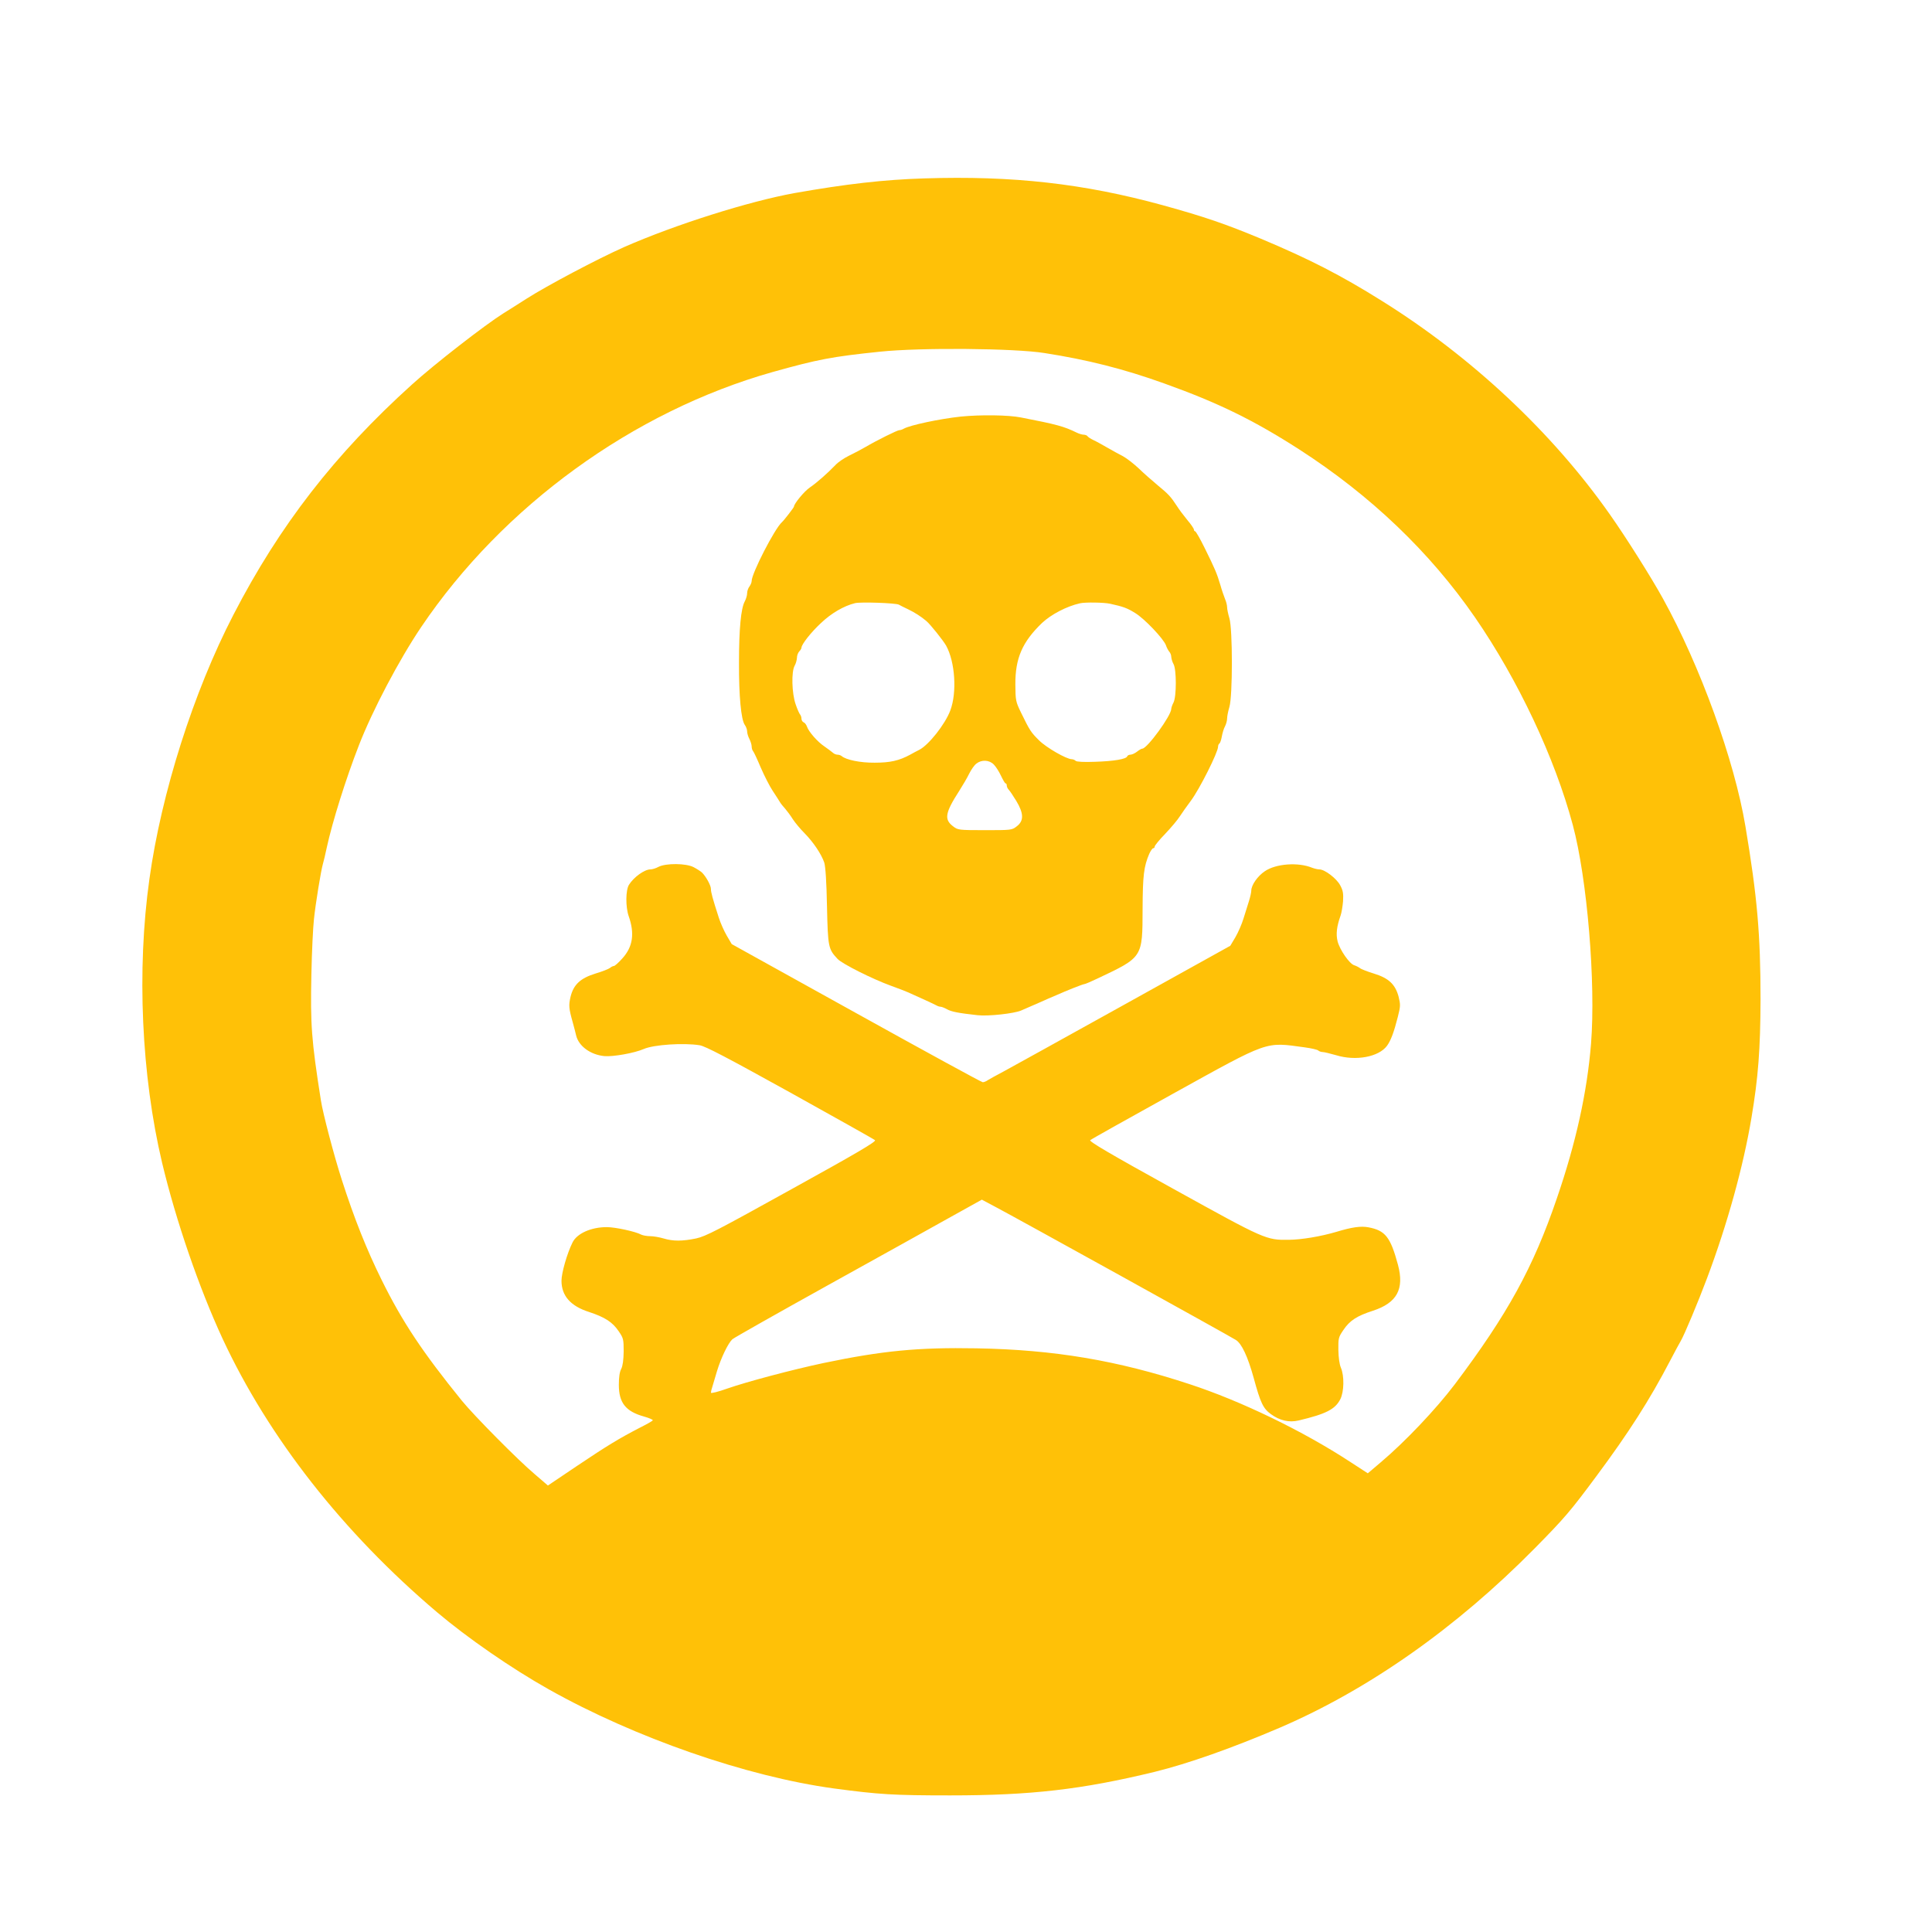
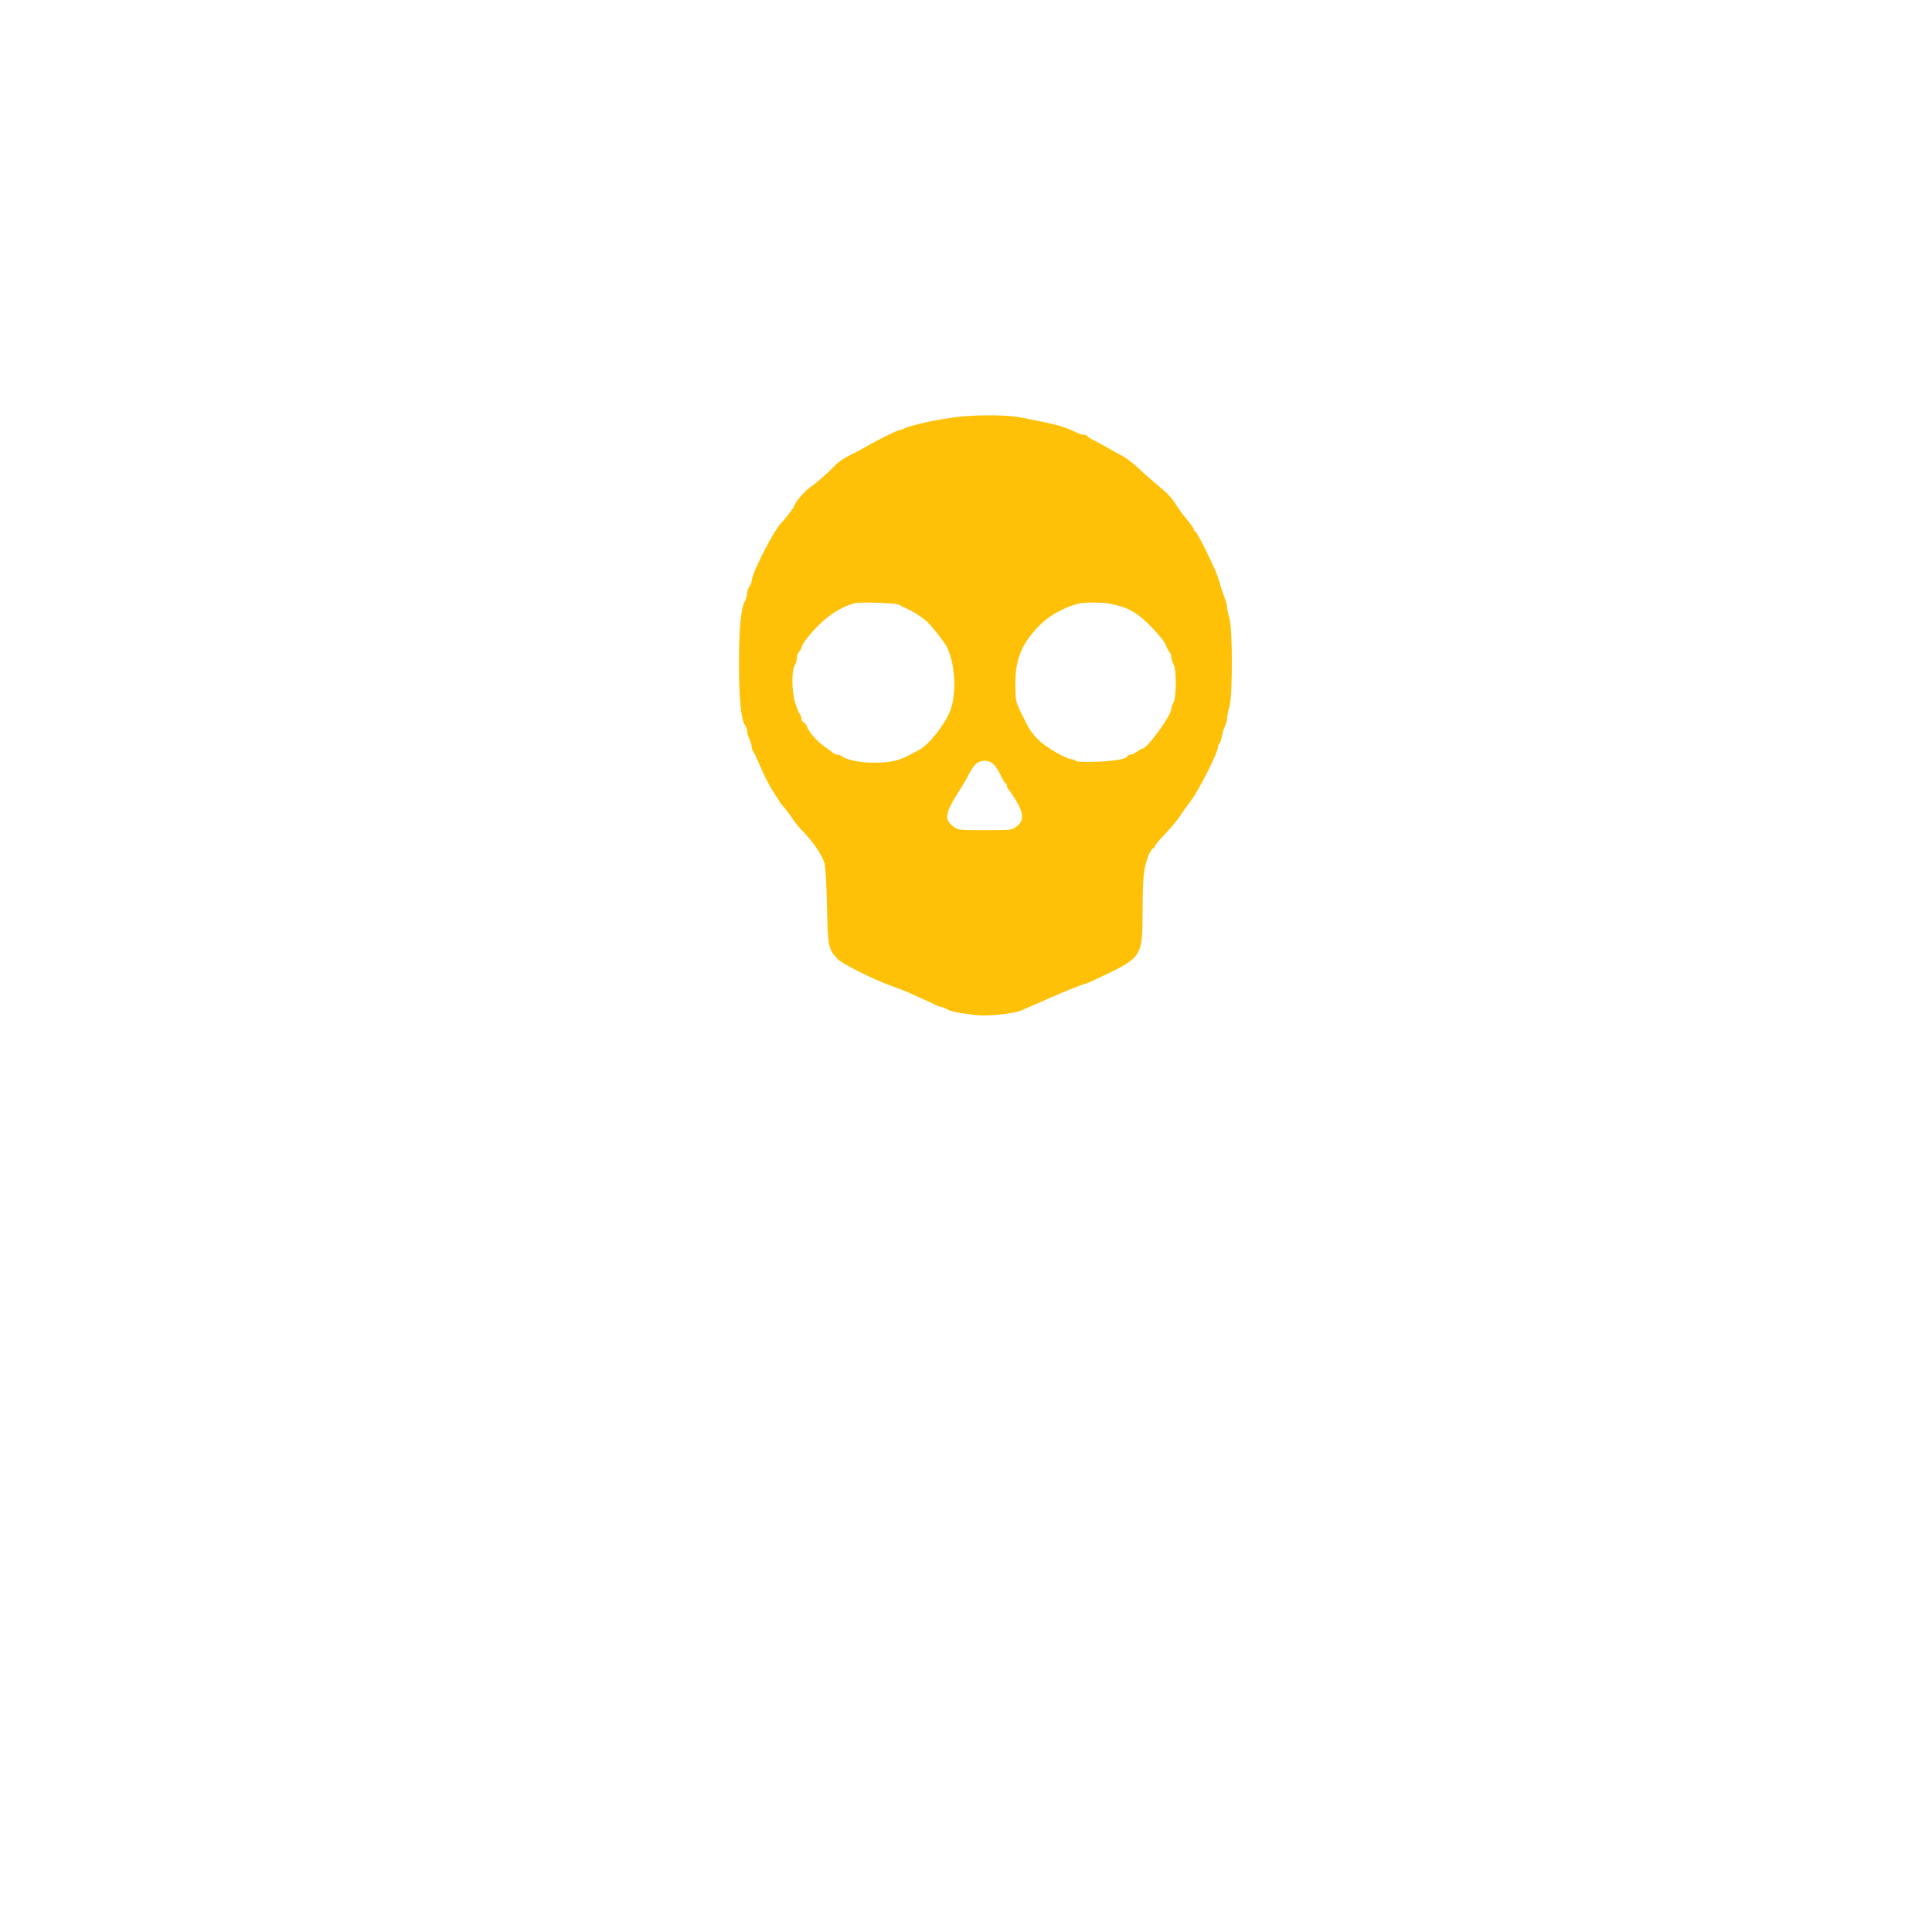
<svg xmlns="http://www.w3.org/2000/svg" version="1.0" width="1280pt" height="1280pt" viewBox="0 0 1280 1280" preserveAspectRatio="xMidYMid meet">
  <g transform="translate(0,1280) scale(0.1,-0.1)" fill="#ffc107" stroke="none">
-     <path d="M6122 11618 c-264 -8 -517 -37 -857 -97 -304 -55 -791 -209 -1128 -357 -176 -78 -514 -257 -647 -342 -52 -33 -122 -78 -155 -98 -124 -78 -456 -336 -605 -471 -511 -461 -879 -936 -1184 -1527 -264 -510 -477 -1180 -556 -1749 -85 -603 -53 -1303 84 -1881 92 -385 245 -829 401 -1166 305 -655 797 -1283 1420 -1811 201 -170 491 -371 740 -511 571 -321 1311 -578 1890 -657 299 -40 394 -46 770 -46 535 0 873 39 1355 156 223 55 512 157 830 293 588 253 1167 660 1687 1187 200 203 236 245 411 481 211 284 351 502 487 763 32 61 63 119 70 130 23 38 116 260 174 415 135 359 241 742 295 1065 45 268 59 454 60 785 0 429 -22 680 -100 1145 -73 438 -300 1064 -547 1510 -77 140 -245 406 -350 555 -383 546 -920 1048 -1514 1418 -270 169 -479 276 -798 410 -238 99 -372 145 -650 222 -524 144 -995 197 -1583 178z m798 -1157 c283 -44 525 -105 792 -201 360 -129 593 -243 898 -439 471 -304 863 -678 1162 -1111 286 -415 529 -931 648 -1375 96 -358 153 -1047 121 -1450 -26 -320 -99 -654 -227 -1026 -156 -457 -326 -766 -676 -1231 -125 -165 -331 -382 -490 -516 l-86 -73 -114 74 c-316 207 -726 405 -1068 517 -477 157 -897 228 -1410 237 -388 7 -623 -16 -1012 -97 -208 -44 -512 -125 -638 -169 -61 -22 -110 -34 -110 -28 0 6 4 24 10 41 5 17 19 63 30 101 27 89 74 186 102 212 13 11 298 172 633 358 336 186 702 390 815 453 l205 114 90 -48 c135 -71 1548 -853 1592 -881 39 -23 80 -111 119 -252 45 -166 63 -203 114 -240 59 -43 121 -57 184 -42 181 43 242 74 276 141 25 49 27 154 4 208 -10 23 -16 68 -17 119 -1 77 1 84 33 131 42 63 90 94 196 128 159 52 209 143 166 304 -50 185 -84 228 -197 249 -49 9 -108 1 -210 -30 -105 -31 -231 -52 -315 -53 -152 -2 -156 0 -767 338 -422 233 -559 314 -550 322 6 6 253 144 547 307 645 357 609 344 874 308 44 -6 84 -15 90 -21 5 -5 19 -10 29 -10 10 0 50 -10 89 -21 130 -40 282 -12 337 62 25 34 46 89 72 192 18 71 18 81 5 134 -22 82 -66 123 -164 153 -42 13 -84 29 -92 36 -8 6 -25 15 -38 19 -31 9 -95 101 -110 158 -12 48 -6 99 20 172 6 17 13 59 16 93 3 53 0 72 -19 107 -24 45 -102 105 -138 105 -11 0 -32 5 -48 11 -92 38 -240 27 -313 -23 -48 -32 -90 -92 -90 -129 0 -12 -7 -42 -15 -68 -8 -25 -24 -77 -36 -115 -11 -37 -36 -94 -54 -125 l-34 -57 -713 -396 c-392 -218 -749 -415 -793 -439 -44 -23 -89 -48 -100 -55 -11 -8 -26 -14 -34 -14 -8 0 -385 206 -839 458 l-824 457 -33 56 c-18 31 -42 85 -53 120 -42 130 -52 168 -52 190 0 23 -33 83 -60 109 -9 8 -34 24 -55 35 -50 26 -183 27 -232 2 -18 -10 -42 -17 -54 -17 -39 0 -110 -51 -142 -102 -22 -35 -23 -146 -2 -207 41 -116 28 -204 -42 -281 -25 -28 -50 -50 -56 -50 -6 0 -18 -6 -26 -13 -9 -7 -52 -24 -96 -37 -100 -31 -145 -73 -165 -154 -13 -57 -12 -75 15 -171 9 -33 19 -71 22 -85 17 -71 95 -128 187 -137 58 -5 199 20 261 47 66 29 264 42 370 25 38 -6 179 -80 600 -313 302 -168 556 -310 562 -316 10 -9 -121 -86 -550 -323 -494 -274 -571 -314 -635 -328 -92 -19 -153 -19 -216 0 -27 8 -67 15 -88 15 -22 0 -48 5 -59 10 -38 21 -173 50 -229 50 -104 0 -198 -42 -227 -102 -36 -72 -73 -202 -73 -253 0 -100 60 -168 182 -207 106 -35 156 -67 197 -128 31 -45 33 -53 33 -133 -1 -58 -6 -95 -16 -116 -11 -19 -16 -57 -16 -106 0 -119 45 -176 167 -210 35 -10 60 -21 58 -25 -3 -5 -42 -27 -88 -50 -135 -70 -213 -117 -414 -252 l-193 -130 -87 75 c-113 95 -404 390 -483 487 -261 322 -394 522 -531 799 -100 202 -182 408 -265 666 -50 155 -125 439 -138 525 -63 400 -70 500 -63 835 3 149 11 313 17 365 11 106 46 319 59 365 5 17 17 66 26 110 36 167 127 457 212 675 90 233 268 570 413 785 542 803 1405 1429 2328 1690 300 84 393 102 712 135 267 28 890 23 1090 -9z" />
    <path d="M6365 10040 c-139 -15 -333 -56 -377 -80 -10 -6 -23 -10 -30 -10 -13 0 -150 -68 -223 -111 -27 -16 -77 -42 -110 -58 -33 -16 -74 -44 -91 -63 -50 -52 -122 -116 -169 -148 -37 -25 -105 -108 -105 -127 0 -5 -66 -91 -80 -103 -48 -43 -200 -339 -200 -389 0 -10 -7 -26 -15 -37 -8 -10 -15 -30 -15 -44 0 -14 -7 -38 -16 -55 -25 -46 -38 -181 -38 -405 -1 -222 14 -377 38 -412 9 -12 16 -32 16 -44 0 -12 7 -35 15 -50 8 -16 15 -38 15 -50 0 -11 4 -24 9 -30 5 -5 28 -54 51 -109 24 -55 59 -124 79 -154 20 -30 41 -63 47 -73 6 -11 22 -31 36 -46 13 -15 36 -46 51 -70 15 -23 50 -65 78 -93 58 -59 111 -138 130 -194 8 -26 15 -127 18 -290 6 -271 9 -283 70 -348 29 -32 230 -133 354 -178 45 -16 96 -36 112 -43 17 -8 62 -28 100 -45 39 -18 78 -36 87 -41 10 -6 23 -10 30 -10 7 0 27 -8 43 -17 29 -16 75 -25 202 -39 70 -8 242 11 288 31 17 7 68 30 115 50 47 21 99 44 117 51 69 31 178 74 187 74 5 0 43 16 85 36 304 144 300 137 301 464 1 218 8 279 44 363 9 20 21 37 26 37 6 0 10 5 10 11 0 7 31 45 70 85 38 40 82 92 97 116 15 23 48 70 73 103 57 76 180 321 180 358 0 9 4 18 9 21 5 4 12 24 16 47 4 22 13 53 21 67 8 15 14 39 14 53 0 14 7 48 15 75 22 71 22 517 0 588 -8 27 -15 60 -15 72 0 13 -6 38 -14 56 -7 18 -22 60 -31 93 -23 77 -36 107 -103 243 -30 61 -59 112 -64 112 -4 0 -8 5 -8 11 0 7 -19 35 -43 63 -23 28 -55 70 -70 94 -40 61 -54 77 -127 137 -36 30 -93 80 -126 112 -34 32 -81 68 -105 81 -24 12 -71 38 -104 57 -33 19 -74 42 -92 50 -17 8 -34 19 -38 25 -3 5 -15 10 -25 10 -10 0 -31 6 -47 14 -84 41 -131 54 -368 100 -84 17 -268 19 -400 6z m-410 -1246 c11 -6 38 -20 60 -30 44 -21 88 -49 123 -79 26 -22 110 -127 130 -162 60 -108 73 -311 28 -430 -34 -91 -143 -229 -206 -261 -14 -7 -41 -21 -60 -32 -74 -40 -133 -53 -235 -53 -95 -1 -191 19 -219 44 -6 5 -18 9 -27 9 -10 0 -24 6 -31 13 -7 6 -32 25 -55 41 -47 31 -106 99 -117 133 -4 11 -13 24 -21 27 -8 3 -15 14 -15 24 0 10 -4 22 -9 28 -5 5 -19 36 -30 69 -25 72 -29 215 -6 255 8 14 14 37 15 52 0 15 7 33 15 42 8 8 15 19 15 25 0 21 62 101 129 163 68 65 152 114 226 132 37 9 270 1 290 -10z m1400 6 c86 -19 112 -28 165 -61 62 -37 190 -172 205 -215 5 -16 16 -35 22 -42 7 -7 13 -23 13 -35 1 -12 7 -33 15 -47 20 -35 20 -215 0 -254 -8 -15 -15 -35 -15 -42 0 -45 -160 -264 -192 -264 -6 0 -21 -9 -35 -20 -14 -11 -34 -20 -44 -20 -9 0 -19 -5 -21 -11 -6 -18 -86 -32 -212 -36 -76 -3 -123 0 -129 6 -6 6 -18 11 -26 11 -35 0 -169 77 -217 125 -54 53 -62 66 -120 185 -35 72 -36 80 -37 185 -1 174 46 282 177 408 60 56 162 110 251 130 35 8 159 6 200 -3z m-771 -1065 c14 -14 35 -47 48 -75 13 -27 26 -50 30 -50 5 0 8 -6 8 -14 0 -8 6 -21 13 -28 7 -7 30 -41 50 -74 50 -83 51 -132 4 -168 -33 -26 -36 -26 -212 -26 -174 0 -179 1 -210 25 -61 46 -54 89 40 235 23 36 53 87 66 114 13 26 34 57 48 67 34 27 85 25 115 -6z" />
  </g>
</svg>